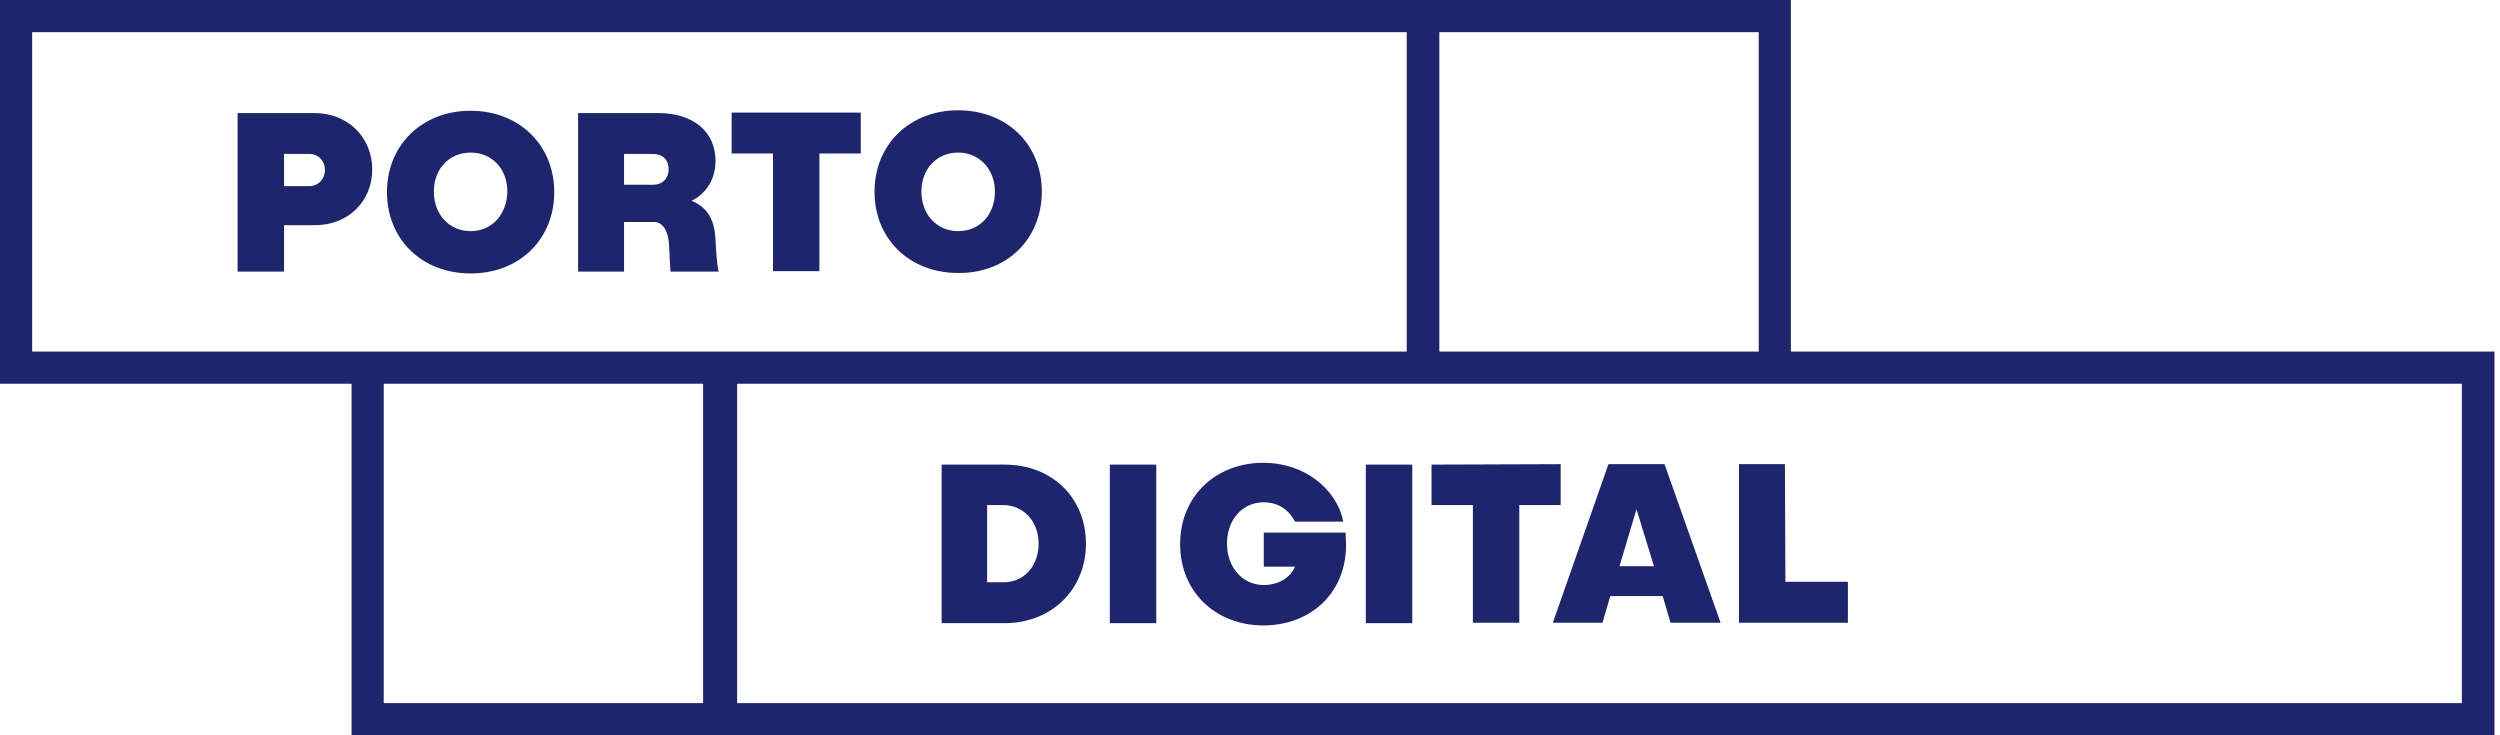
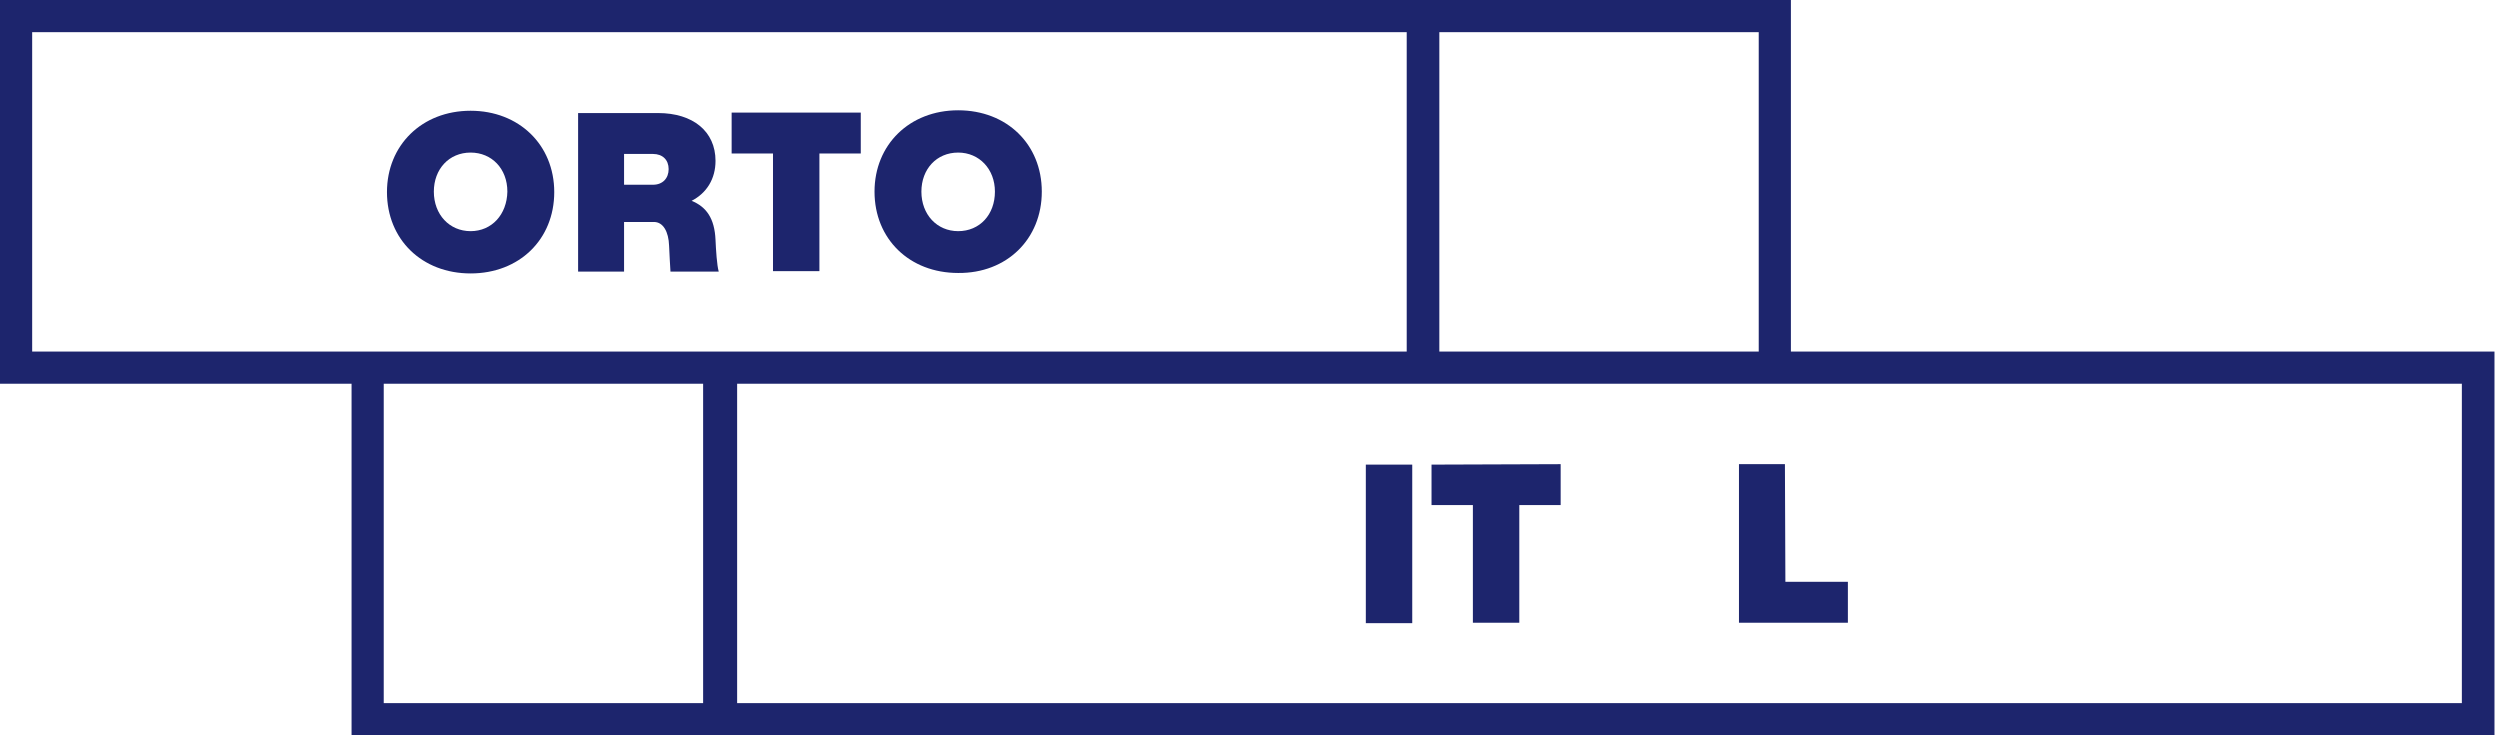
<svg xmlns="http://www.w3.org/2000/svg" width="136" height="40" viewBox="0 0 136 40" fill="none">
  <g id="Group 95">
    <path id="Vector" d="M20.875 20.875H38.25V38.25H20.875V20.875ZM40.1 20.875H76.525H78.275H97.4H133.925V38.25H40.1V20.875ZM1.75 1.75H76.525V19.125H40.025H38.35H19.125H1.75V1.75ZM78.3 1.75H95.675V19.125H78.3V1.75ZM0 0V20.875H19.125V40H38.35H40.025H135.7V19.125H97.425V0H0Z" fill="#1D256D" />
-     <path id="Vector_2" d="M16.826 10.125H15.451V8.375H16.826C17.326 8.375 17.676 8.75 17.676 9.25C17.676 9.725 17.326 10.125 16.826 10.125ZM17.101 6.15H12.926V14.775H15.451V12.25H17.126C18.926 12.25 20.251 10.975 20.251 9.2C20.226 7.425 18.901 6.15 17.101 6.15Z" fill="#1D256D" />
    <path id="Vector_3" d="M25.601 12.575C24.451 12.575 23.601 11.675 23.601 10.425C23.601 9.2 24.426 8.3 25.601 8.3C26.751 8.3 27.601 9.175 27.601 10.425C27.576 11.675 26.751 12.575 25.601 12.575ZM25.601 6.025C22.951 6.025 21.051 7.9 21.051 10.45C21.051 13.025 22.951 14.875 25.601 14.875C28.251 14.875 30.151 13.025 30.151 10.45C30.151 7.875 28.226 6.025 25.601 6.025Z" fill="#1D256D" />
    <path id="Vector_4" d="M35.524 10.05H33.949V8.375H35.524C36.049 8.375 36.374 8.7 36.374 9.2C36.374 9.7 36.049 10.05 35.524 10.05ZM37.624 10.925C38.449 10.5 38.924 9.725 38.924 8.75C38.924 7.15 37.699 6.15 35.799 6.15H31.449V14.775H33.949V12.075H35.574C36.074 12.075 36.374 12.6 36.399 13.375C36.424 13.825 36.449 14.5 36.474 14.775H39.099C38.999 14.425 38.949 13.6 38.924 13.05C38.874 11.875 38.424 11.25 37.624 10.925Z" fill="#1D256D" />
    <path id="Vector_5" d="M44.576 14.75H42.051V8.35H39.801V6.125H46.826V8.35H44.576V14.75Z" fill="#1D256D" />
    <path id="Vector_6" d="M56.674 10.425C56.674 7.85 54.774 6 52.124 6C49.474 6 47.574 7.875 47.574 10.425C47.574 13 49.474 14.85 52.124 14.85C54.774 14.875 56.674 13 56.674 10.425ZM54.124 10.425C54.124 11.675 53.299 12.575 52.124 12.575C50.974 12.575 50.124 11.675 50.124 10.425C50.124 9.2 50.949 8.3 52.124 8.3C53.274 8.3 54.124 9.2 54.124 10.425Z" fill="#1D256D" />
-     <path id="Vector_7" d="M59.075 29.575C59.075 27.075 57.225 25.275 54.65 25.275H51.225V33.9H54.65C57.2 33.9 59.075 32.075 59.075 29.575ZM56.5 29.575C56.5 30.8 55.7 31.675 54.6 31.675H53.7V27.475H54.6C55.7 27.5 56.5 28.375 56.5 29.575Z" fill="#1D256D" />
-     <path id="Vector_8" d="M62.9 25.275H60.375V33.9H62.9V25.275Z" fill="#1D256D" />
-     <path id="Vector_9" d="M68.749 34.025C66.099 34.025 64.199 32.175 64.199 29.6C64.199 27.025 66.099 25.175 68.749 25.175C70.874 25.175 72.699 26.525 73.074 28.375H70.449C70.124 27.75 69.549 27.325 68.749 27.325C67.574 27.325 66.749 28.275 66.749 29.575C66.749 30.875 67.599 31.825 68.749 31.825C69.549 31.825 70.199 31.425 70.449 30.825H68.749V28.975H73.199C73.199 29.125 73.224 29.4 73.224 29.6C73.249 32.175 71.399 34 68.749 34.025Z" fill="#1D256D" />
    <path id="Vector_10" d="M76.826 25.275H74.301V33.9H76.826V25.275Z" fill="#1D256D" />
    <path id="Vector_11" d="M80.125 33.875V27.475H77.875V25.275L84.9 25.25V27.475H82.65V33.875H80.125Z" fill="#1D256D" />
-     <path id="Vector_12" d="M93.6 33.875L90.55 25.25H87.5L84.475 33.875H87.175L87.6 32.425H90.45L90.875 33.875H93.6ZM89.975 30.8H88.1L89.025 27.7L89.975 30.8Z" fill="#1D256D" />
    <path id="Vector_13" d="M94.6 33.875V25.25H97.1L97.125 31.65H100.525V33.875H94.6Z" fill="#1D256D" />
  </g>
</svg>